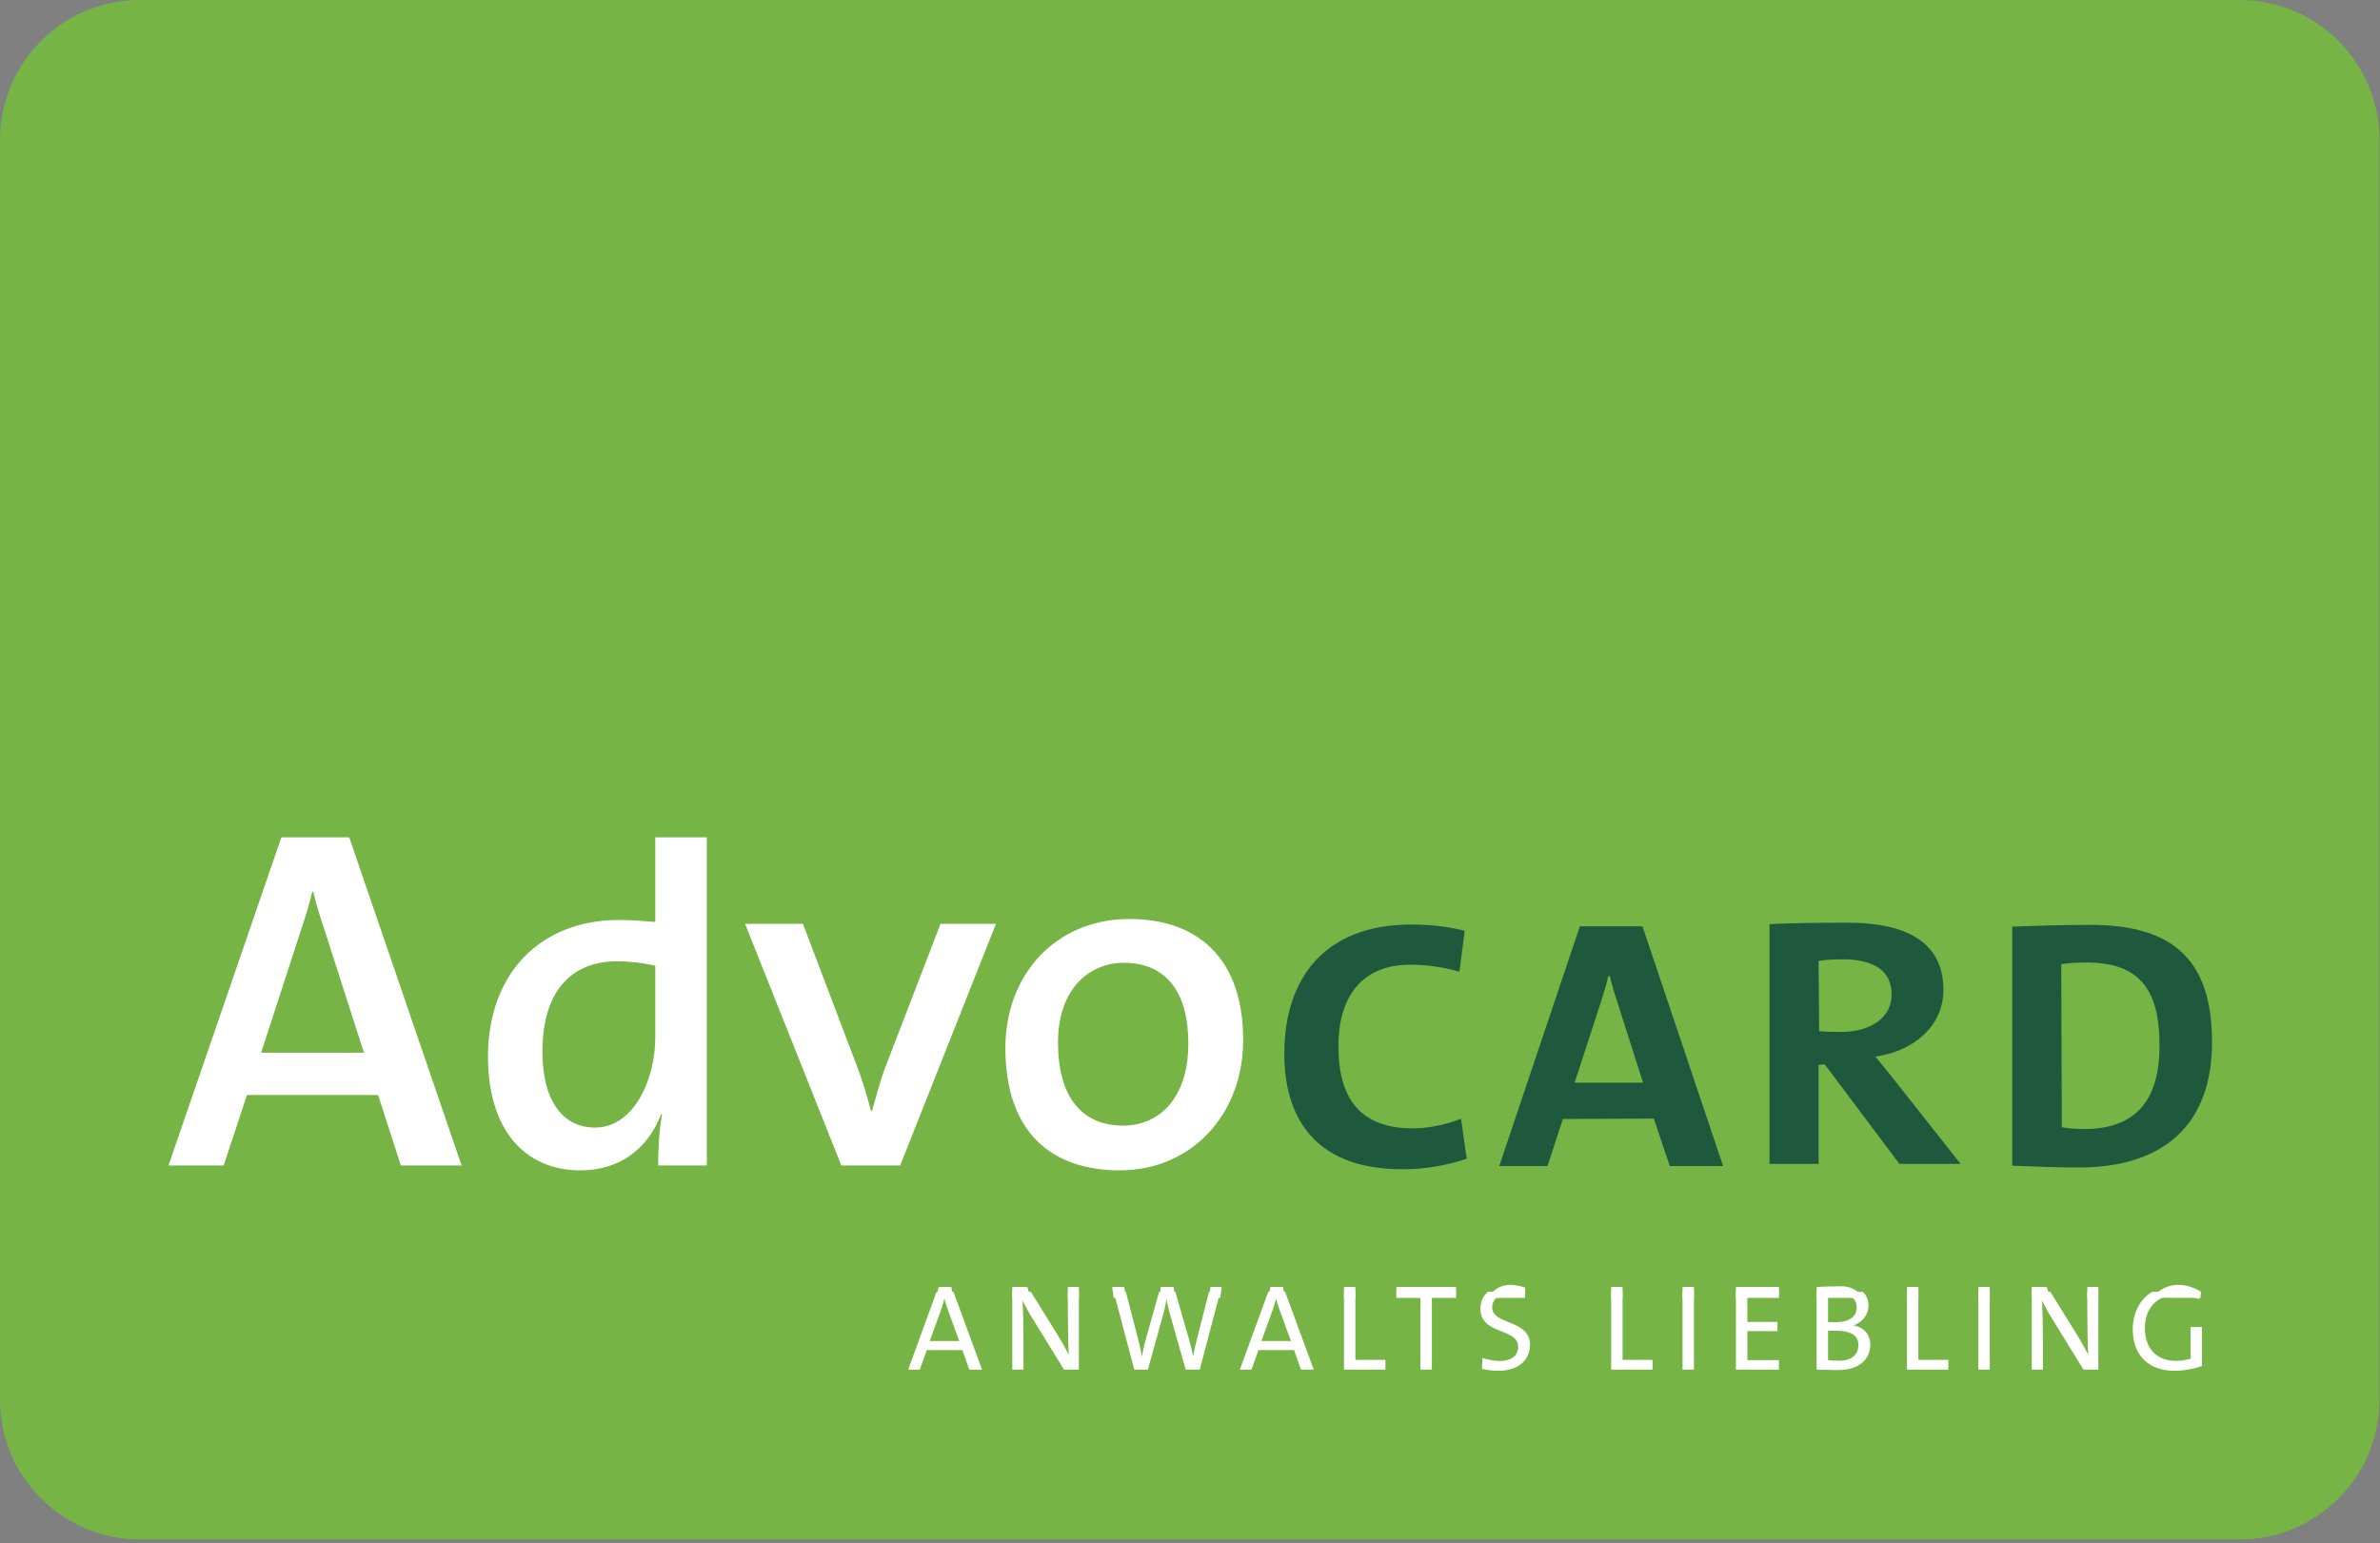
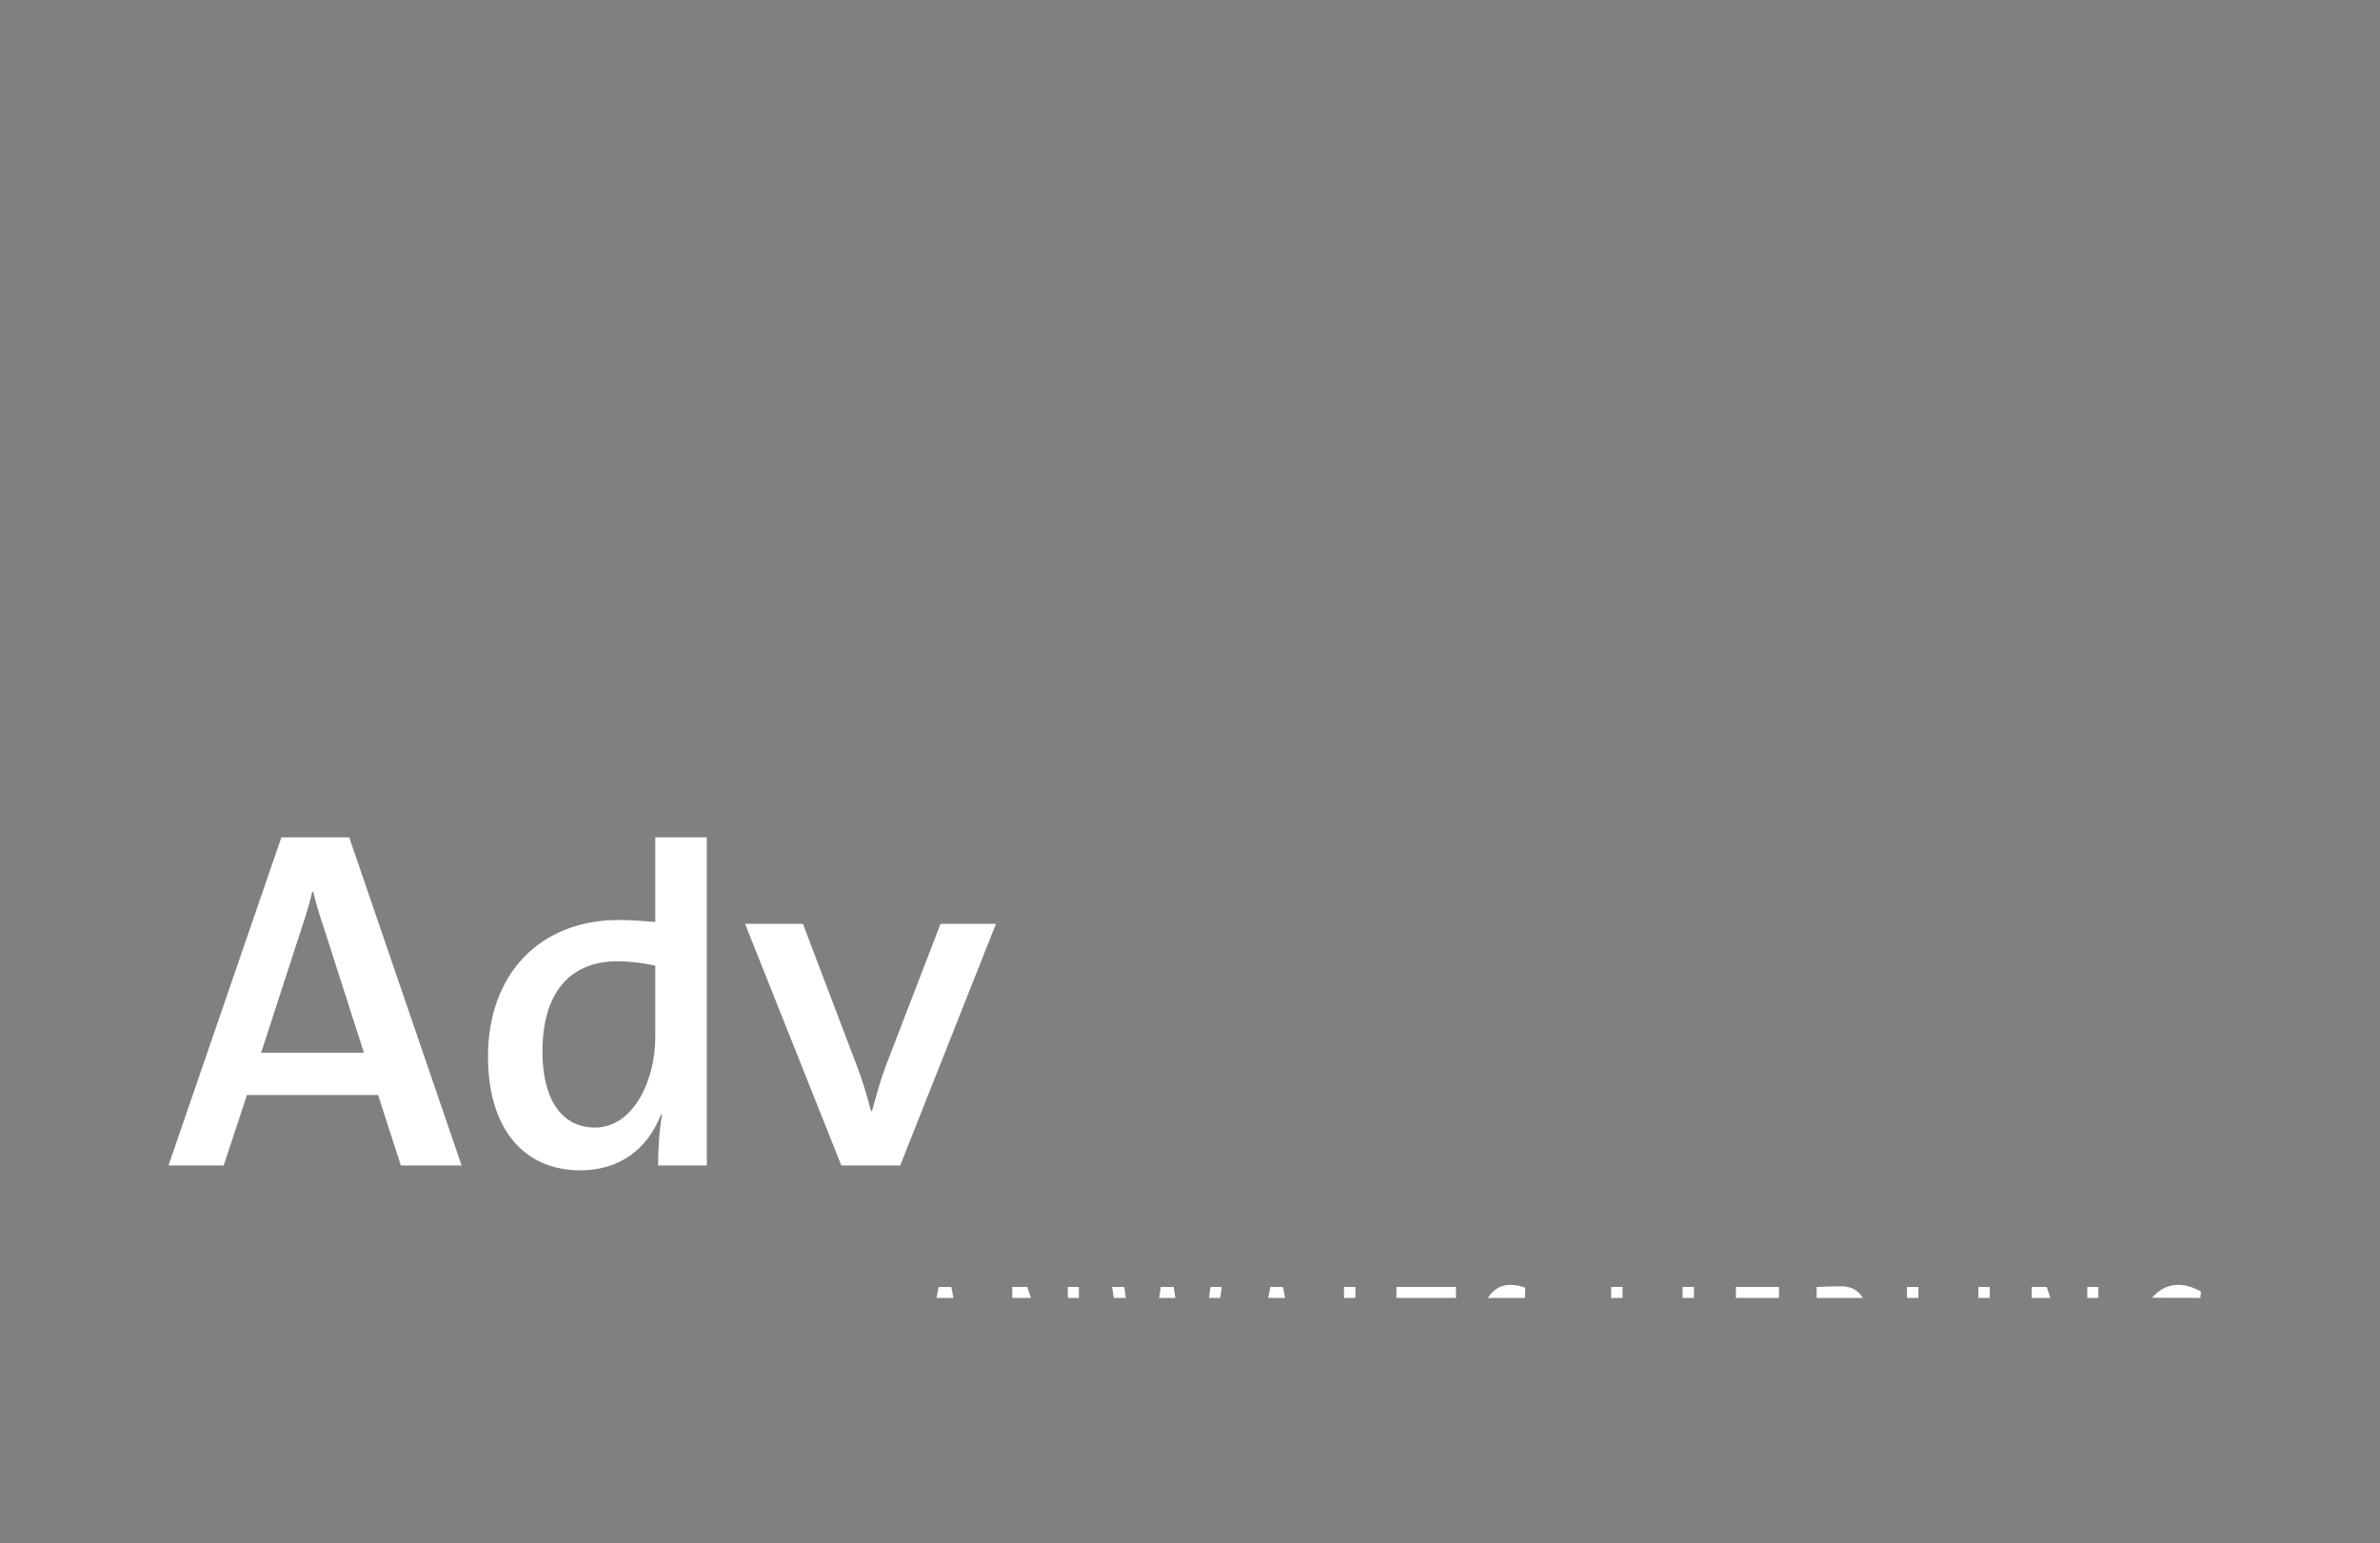
<svg xmlns="http://www.w3.org/2000/svg" width="128" height="83" viewBox="0 0 128 83">
  <rect x="0" y="0" width="128" height="83" fill="#808080" stroke="none" />
  <g fill="none">
-     <path fill="#76B545" d="M0,7.527 C0,3.37 3.37,3.01906955e-14 7.527,3.01906955e-14 L120.443,3.01906955e-14 C124.6,3.01906955e-14 127.971,3.37 127.971,7.527 L127.971,75.276 C127.971,79.434 124.6,82.804 120.443,82.804 L7.527,82.804 C3.37,82.804 0,79.434 0,75.276 L0,7.527 Z" />
    <path fill="#FFF" d="M19.572 56.623L14.044 56.623 16.195 50.006C16.413 49.353 16.631 48.673 16.794 47.968L16.848 47.968C17.012 48.699 17.257 49.431 17.475 50.085L19.572 56.623zM24.827 62.69L18.782 45.039 15.133 45.039 9.061 62.69 12.029 62.69 13.282 58.898 20.334 58.898 21.559 62.69 24.827 62.69zM53.564 49.692L50.583 49.692 47.602 57.433C47.341 58.139 47.132 58.924 46.896 59.761L46.844 59.761C46.634 58.95 46.399 58.165 46.112 57.407L43.183 49.692 40.071 49.692 45.249 62.69 48.413 62.69 53.564 49.692zM35.241 55.812C35.241 58.06 34.09 60.65 31.998 60.65 30.246 60.65 29.174 59.185 29.174 56.57 29.174 53.066 30.952 51.707 33.175 51.707 33.854 51.707 34.535 51.784 35.241 51.941L35.241 55.812zM38.012 62.689L38.012 45.039 35.241 45.039 35.241 49.589C34.535 49.536 33.907 49.484 33.279 49.484 29.069 49.484 26.245 52.359 26.245 56.831 26.245 60.754 28.206 62.951 31.213 62.951 33.253 62.951 34.796 61.879 35.554 59.943L35.606 59.943C35.423 60.99 35.397 62.01 35.397 62.689L38.012 62.689z" />
-     <path fill="#1E593E" d="M75.895,49.729 C71.266,49.732 69.075,52.587 69.072,56.683 C69.072,58.292 69.437,59.844 70.411,60.994 C71.389,62.142 72.973,62.893 75.436,62.893 C76.712,62.893 77.868,62.666 78.88,62.326 L78.577,60.171 C77.864,60.471 76.844,60.69 75.999,60.694 C74.585,60.694 73.575,60.294 72.925,59.54 C72.274,58.784 71.981,57.678 71.981,56.263 C71.981,54.999 72.274,53.909 72.902,53.128 C73.532,52.351 74.5,51.89 75.833,51.89 C76.761,51.89 77.606,52.019 78.491,52.265 L78.774,50.064 C77.889,49.84 76.945,49.729 75.895,49.729" />
-     <path fill="#FFF" d="M63.91,56.126 C63.91,59.133 62.288,60.545 60.406,60.545 C58.183,60.545 56.902,59.003 56.902,56.073 C56.902,53.093 58.679,51.785 60.431,51.785 C62.707,51.785 63.91,53.354 63.91,56.126 M66.859,55.943 C66.859,51.367 64.244,49.431 60.74,49.431 C56.765,49.431 54.071,52.439 54.071,56.362 C54.071,60.937 56.582,62.951 60.217,62.951 C64.087,62.951 66.859,59.943 66.859,55.943" />
-     <path fill="#1E593E" d="M86.095 53.909C86.221 53.507 86.389 53.01 86.492 52.512L86.567 52.485C86.706 53.028 86.852 53.527 86.997 53.948L88.353 58.19 88.369 58.235 88.32 58.235 84.733 58.235 84.685 58.235 84.7 58.19 86.095 53.909zM88.335 49.824L84.967 49.824 80.632 62.719 83.227 62.719 84.054 60.189 88.944 60.166 89.804 62.719 92.671 62.719 88.335 49.824zM112.077 60.729C111.539 60.729 111.264 60.69 110.888 60.634L110.856 51.864C111.306 51.794 111.623 51.773 112.247 51.773 113.736 51.773 114.716 52.19 115.318 52.962 115.919 53.734 116.142 54.848 116.142 56.242 116.142 57.782 115.794 58.906 115.104 59.645 114.418 60.382 113.401 60.729 112.077 60.729M112.435 49.747C110.703 49.747 109.299 49.806 108.219 49.842L108.219 62.7C109.394 62.738 110.347 62.797 111.81 62.797 114.098 62.797 115.884 62.215 117.1 61.087 118.316 59.957 118.967 58.271 118.967 56.052 118.967 53.78 118.41 52.205 117.321 51.202 116.23 50.193 114.599 49.747 112.435 49.747M98.987 55.506C98.57 55.506 98.03 55.488 97.839 55.467L97.806 51.692C98.11 51.621 98.673 51.6 99.072 51.6 99.942 51.6 100.605 51.755 101.055 52.071 101.508 52.387 101.734 52.865 101.734 53.495 101.734 54.108 101.459 54.615 100.974 54.964 100.492 55.313 99.807 55.506 98.987 55.506M99.363 49.63C97.732 49.63 96.267 49.651 95.167 49.707L95.167 62.603 97.806 62.603 97.806 57.28 98.134 57.246 102.153 62.603 105.443 62.603 102.045 58.297C101.689 57.854 101.294 57.356 100.899 56.876L100.861 56.832 100.922 56.823C102.973 56.516 104.52 55.149 104.52 53.248 104.52 51.931 104.002 51.03 103.102 50.456 102.203 49.881 100.912 49.63 99.363 49.63" />
-     <path fill="#FFF" d="M50.369,69.483 L48.843,73.671 L49.47,73.671 L49.843,72.618 L51.757,72.618 L52.13,73.671 L52.817,73.671 L51.278,69.483 L50.369,69.483 Z M54.443,69.483 L54.443,73.671 L55.043,73.671 L55.043,72.225 C55.043,71.511 55.023,70.431 54.996,69.951 C55.143,70.252 55.303,70.558 55.51,70.884 L57.223,73.671 L58.023,73.671 L58.023,69.483 L57.43,69.483 L57.43,70.451 C57.43,71.198 57.45,72.304 57.477,72.858 C57.31,72.538 57.123,72.199 56.923,71.872 L55.443,69.483 L54.443,69.483 Z M59.898,69.483 L61.002,73.671 L61.735,73.671 L62.575,70.637 C62.649,70.378 62.703,70.125 62.736,69.865 C62.782,70.118 62.835,70.384 62.909,70.645 L63.769,73.671 L64.523,73.671 L65.628,69.483 L65.024,69.483 L64.322,72.225 C64.263,72.465 64.216,72.699 64.169,72.958 C64.116,72.685 64.049,72.398 63.983,72.164 L63.212,69.483 L62.341,69.483 L61.595,72.138 C61.522,72.405 61.462,72.685 61.415,72.972 C61.362,72.678 61.308,72.405 61.229,72.105 L60.55,69.483 L59.898,69.483 Z M68.208,69.483 L66.681,73.671 L67.308,73.671 L67.681,72.618 L69.595,72.618 L69.969,73.671 L70.655,73.671 L69.116,69.483 L68.208,69.483 Z M72.281,69.483 L72.281,73.671 L74.509,73.671 L74.509,73.145 L72.895,73.145 L72.895,69.483 L72.281,69.483 Z M75.1,69.483 L75.1,69.684 L76.394,69.684 L76.394,73.671 L77.008,73.671 L77.008,69.684 L78.308,69.684 L78.308,69.483 L75.1,69.483 Z M80.02,69.483 C79.759,69.71 79.619,70.022 79.619,70.384 C79.619,71.818 81.646,71.417 81.646,72.432 C81.646,72.985 81.199,73.205 80.658,73.205 C80.345,73.205 79.992,73.132 79.732,73.039 L79.698,73.625 C79.959,73.693 80.279,73.732 80.605,73.732 C81.652,73.732 82.286,73.152 82.286,72.345 C82.286,70.938 80.252,71.291 80.252,70.318 C80.252,69.898 80.572,69.618 81.186,69.618 C81.452,69.618 81.739,69.664 81.999,69.738 L82.014,69.483 L80.02,69.483 Z M86.651,69.483 L86.651,73.671 L88.878,73.671 L88.878,73.145 L87.264,73.145 L87.264,69.483 L86.651,69.483 Z M90.49,73.671 L91.103,73.671 L91.103,69.483 L90.49,69.483 L90.49,73.671 Z M93.361,69.483 L93.361,73.671 L95.675,73.671 L95.675,73.158 L93.975,73.158 L93.975,71.598 L95.595,71.598 L95.595,71.104 L93.975,71.104 L93.975,69.678 L95.675,69.678 L95.675,69.483 L93.361,69.483 Z M97.701,69.483 L97.701,73.671 C98.142,73.679 98.582,73.693 98.849,73.693 C100.255,73.693 100.589,72.865 100.589,72.325 C100.589,71.858 100.309,71.398 99.682,71.291 C100.169,71.125 100.489,70.705 100.489,70.231 C100.489,69.92 100.389,69.667 100.184,69.484 L97.701,69.483 Z M102.56,69.483 L102.56,73.671 L104.787,73.671 L104.787,73.145 L103.173,73.145 L103.173,69.483 L102.56,69.483 Z M106.399,73.671 L107.012,73.671 L107.012,69.483 L106.399,69.483 L106.399,73.671 Z M109.271,69.483 L109.271,73.671 L109.871,73.671 L109.871,72.225 C109.871,71.511 109.851,70.431 109.824,69.951 C109.972,70.252 110.131,70.558 110.338,70.884 L112.052,73.671 L112.852,73.671 L112.852,69.483 L112.258,69.483 L112.258,70.451 C112.258,71.198 112.278,72.304 112.305,72.858 C112.139,72.538 111.951,72.199 111.751,71.872 L110.271,69.483 L109.271,69.483 Z M115.744,69.483 C115.078,69.894 114.703,70.63 114.703,71.511 C114.703,72.905 115.576,73.732 116.937,73.732 C117.431,73.732 117.977,73.638 118.424,73.472 L118.424,71.378 L117.817,71.378 L117.817,73.079 C117.577,73.152 117.324,73.199 117.024,73.199 C116.01,73.199 115.356,72.559 115.356,71.438 C115.356,70.238 116.15,69.638 117.077,69.638 C117.49,69.638 117.903,69.724 118.277,69.878 L118.341,69.483 L115.744,69.483 Z M99.949,72.345 C99.949,72.839 99.622,73.191 98.889,73.191 C98.622,73.191 98.428,73.178 98.315,73.158 L98.315,71.585 C98.422,71.578 98.655,71.578 98.735,71.578 C99.429,71.578 99.949,71.765 99.949,72.345 M99.855,70.331 C99.855,70.824 99.462,71.117 98.722,71.117 C98.562,71.117 98.442,71.117 98.315,71.111 L98.315,69.658 C98.495,69.651 98.715,69.645 98.922,69.645 C99.649,69.645 99.855,69.931 99.855,70.331 M69.429,72.131 L67.842,72.131 L68.421,70.532 C68.508,70.304 68.575,70.071 68.628,69.851 C68.695,70.084 68.755,70.298 68.842,70.524 L69.429,72.131 Z M51.59,72.131 L50.003,72.131 L50.583,70.532 C50.67,70.304 50.736,70.071 50.79,69.851 C50.857,70.084 50.916,70.298 51.003,70.524 L51.59,72.131 Z" />
    <path fill="#FFF" d="M51.278,69.812 L51.163,69.224 L50.483,69.224 L50.369,69.812 L51.278,69.812 Z M55.443,69.812 L55.249,69.224 L54.443,69.224 L54.443,69.812 L55.443,69.812 Z M58.024,69.224 L57.43,69.224 L57.43,69.812 L58.024,69.812 L58.024,69.224 Z M60.549,69.812 L60.468,69.224 L59.815,69.224 L59.897,69.812 L60.549,69.812 Z M63.212,69.812 L63.123,69.224 L62.429,69.224 L62.341,69.812 L63.212,69.812 Z M65.627,69.812 L65.709,69.224 L65.102,69.224 L65.023,69.812 L65.627,69.812 Z M69.116,69.812 L69.001,69.224 L68.322,69.224 L68.208,69.812 L69.116,69.812 Z M72.895,69.224 L72.282,69.224 L72.282,69.812 L72.895,69.812 L72.895,69.224 Z M78.307,69.224 L75.101,69.224 L75.101,69.812 L78.307,69.812 L78.307,69.224 Z M82.015,69.812 L82.032,69.263 C81.766,69.162 81.492,69.11 81.219,69.11 C80.701,69.11 80.294,69.374 80.021,69.815 L82.015,69.812 Z M87.264,69.224 L86.651,69.224 L86.651,69.812 L87.264,69.812 L87.264,69.224 Z M91.103,69.224 L90.491,69.224 L90.491,69.812 L91.103,69.812 L91.103,69.224 Z M95.675,69.224 L93.361,69.224 L93.361,69.812 L95.675,69.812 L95.675,69.224 Z M100.184,69.812 C99.944,69.409 99.561,69.187 99.029,69.187 C98.489,69.187 98.028,69.212 97.702,69.224 L97.702,69.812 L100.184,69.812 Z M103.174,69.224 L102.56,69.224 L102.56,69.812 L103.174,69.812 L103.174,69.224 Z M107.012,69.224 L106.4,69.224 L106.4,69.812 L107.012,69.812 L107.012,69.224 Z M110.271,69.812 L110.078,69.224 L109.27,69.224 L109.27,69.812 L110.271,69.812 Z M112.851,69.224 L112.258,69.224 L112.258,69.812 L112.851,69.812 L112.851,69.224 Z M118.341,69.812 L118.37,69.475 C117.97,69.238 117.564,69.11 117.137,69.11 C116.59,69.11 116.12,69.363 115.743,69.805 L118.341,69.812 Z" />
  </g>
</svg>